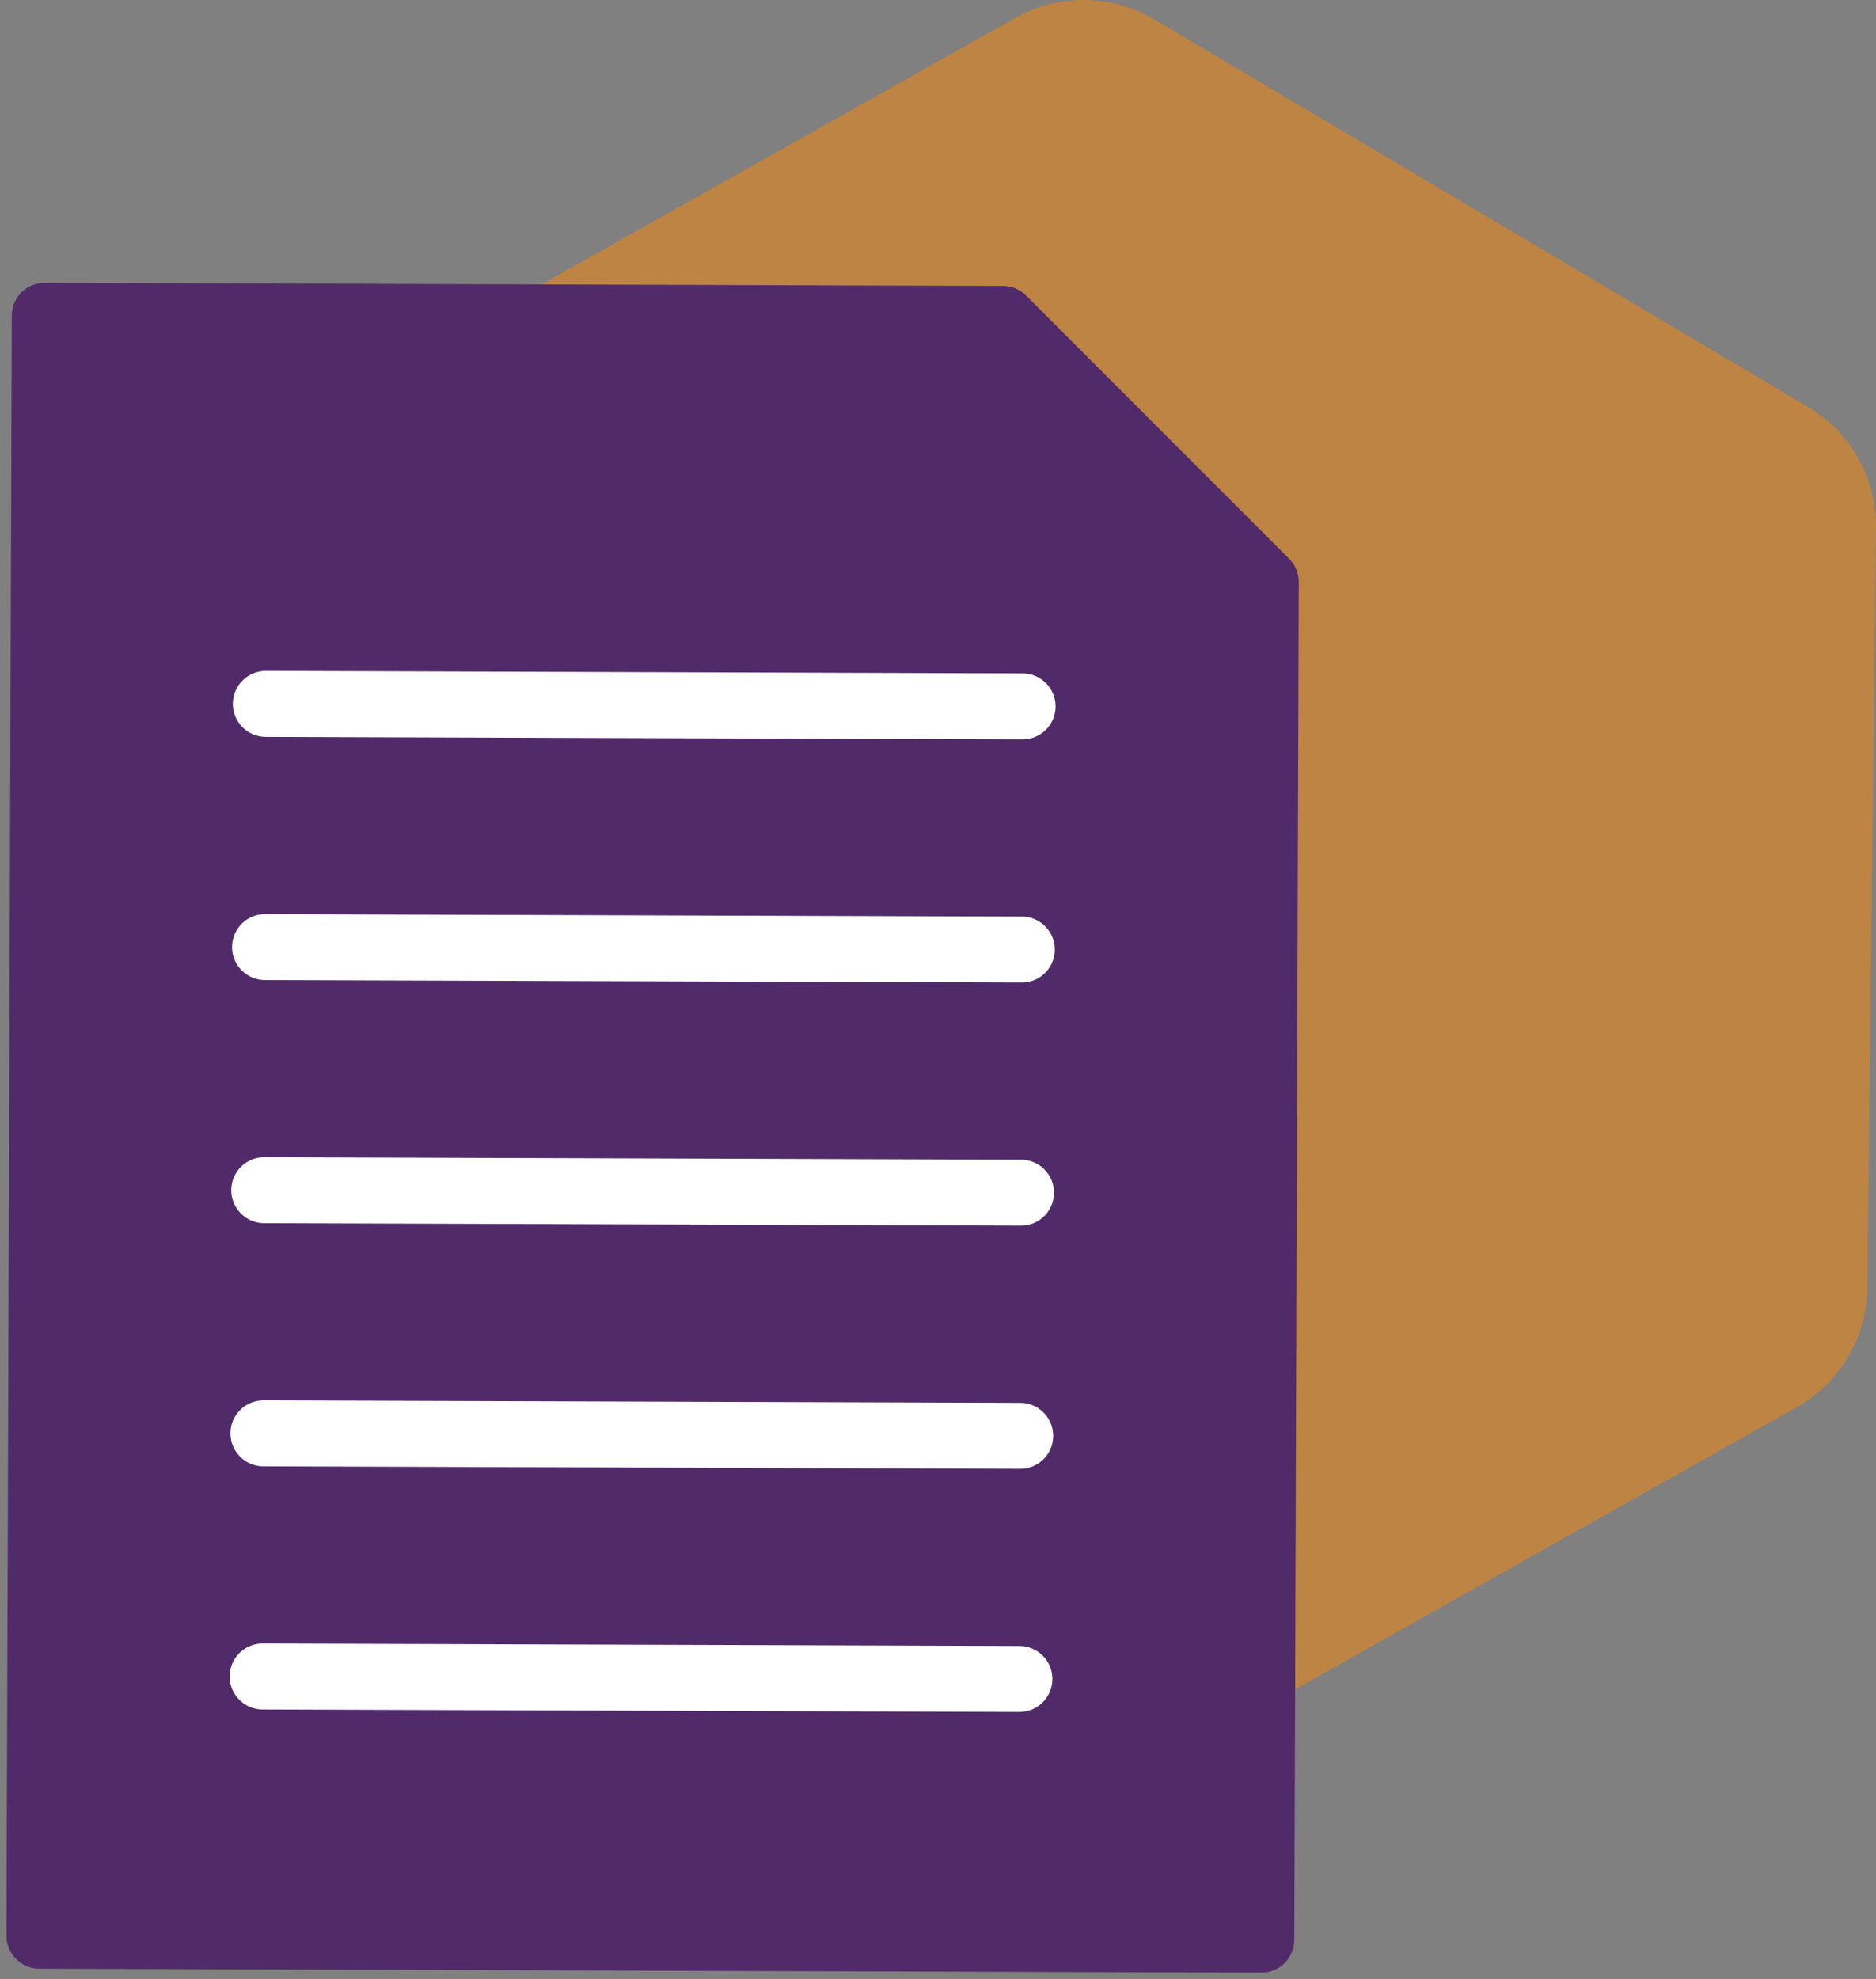
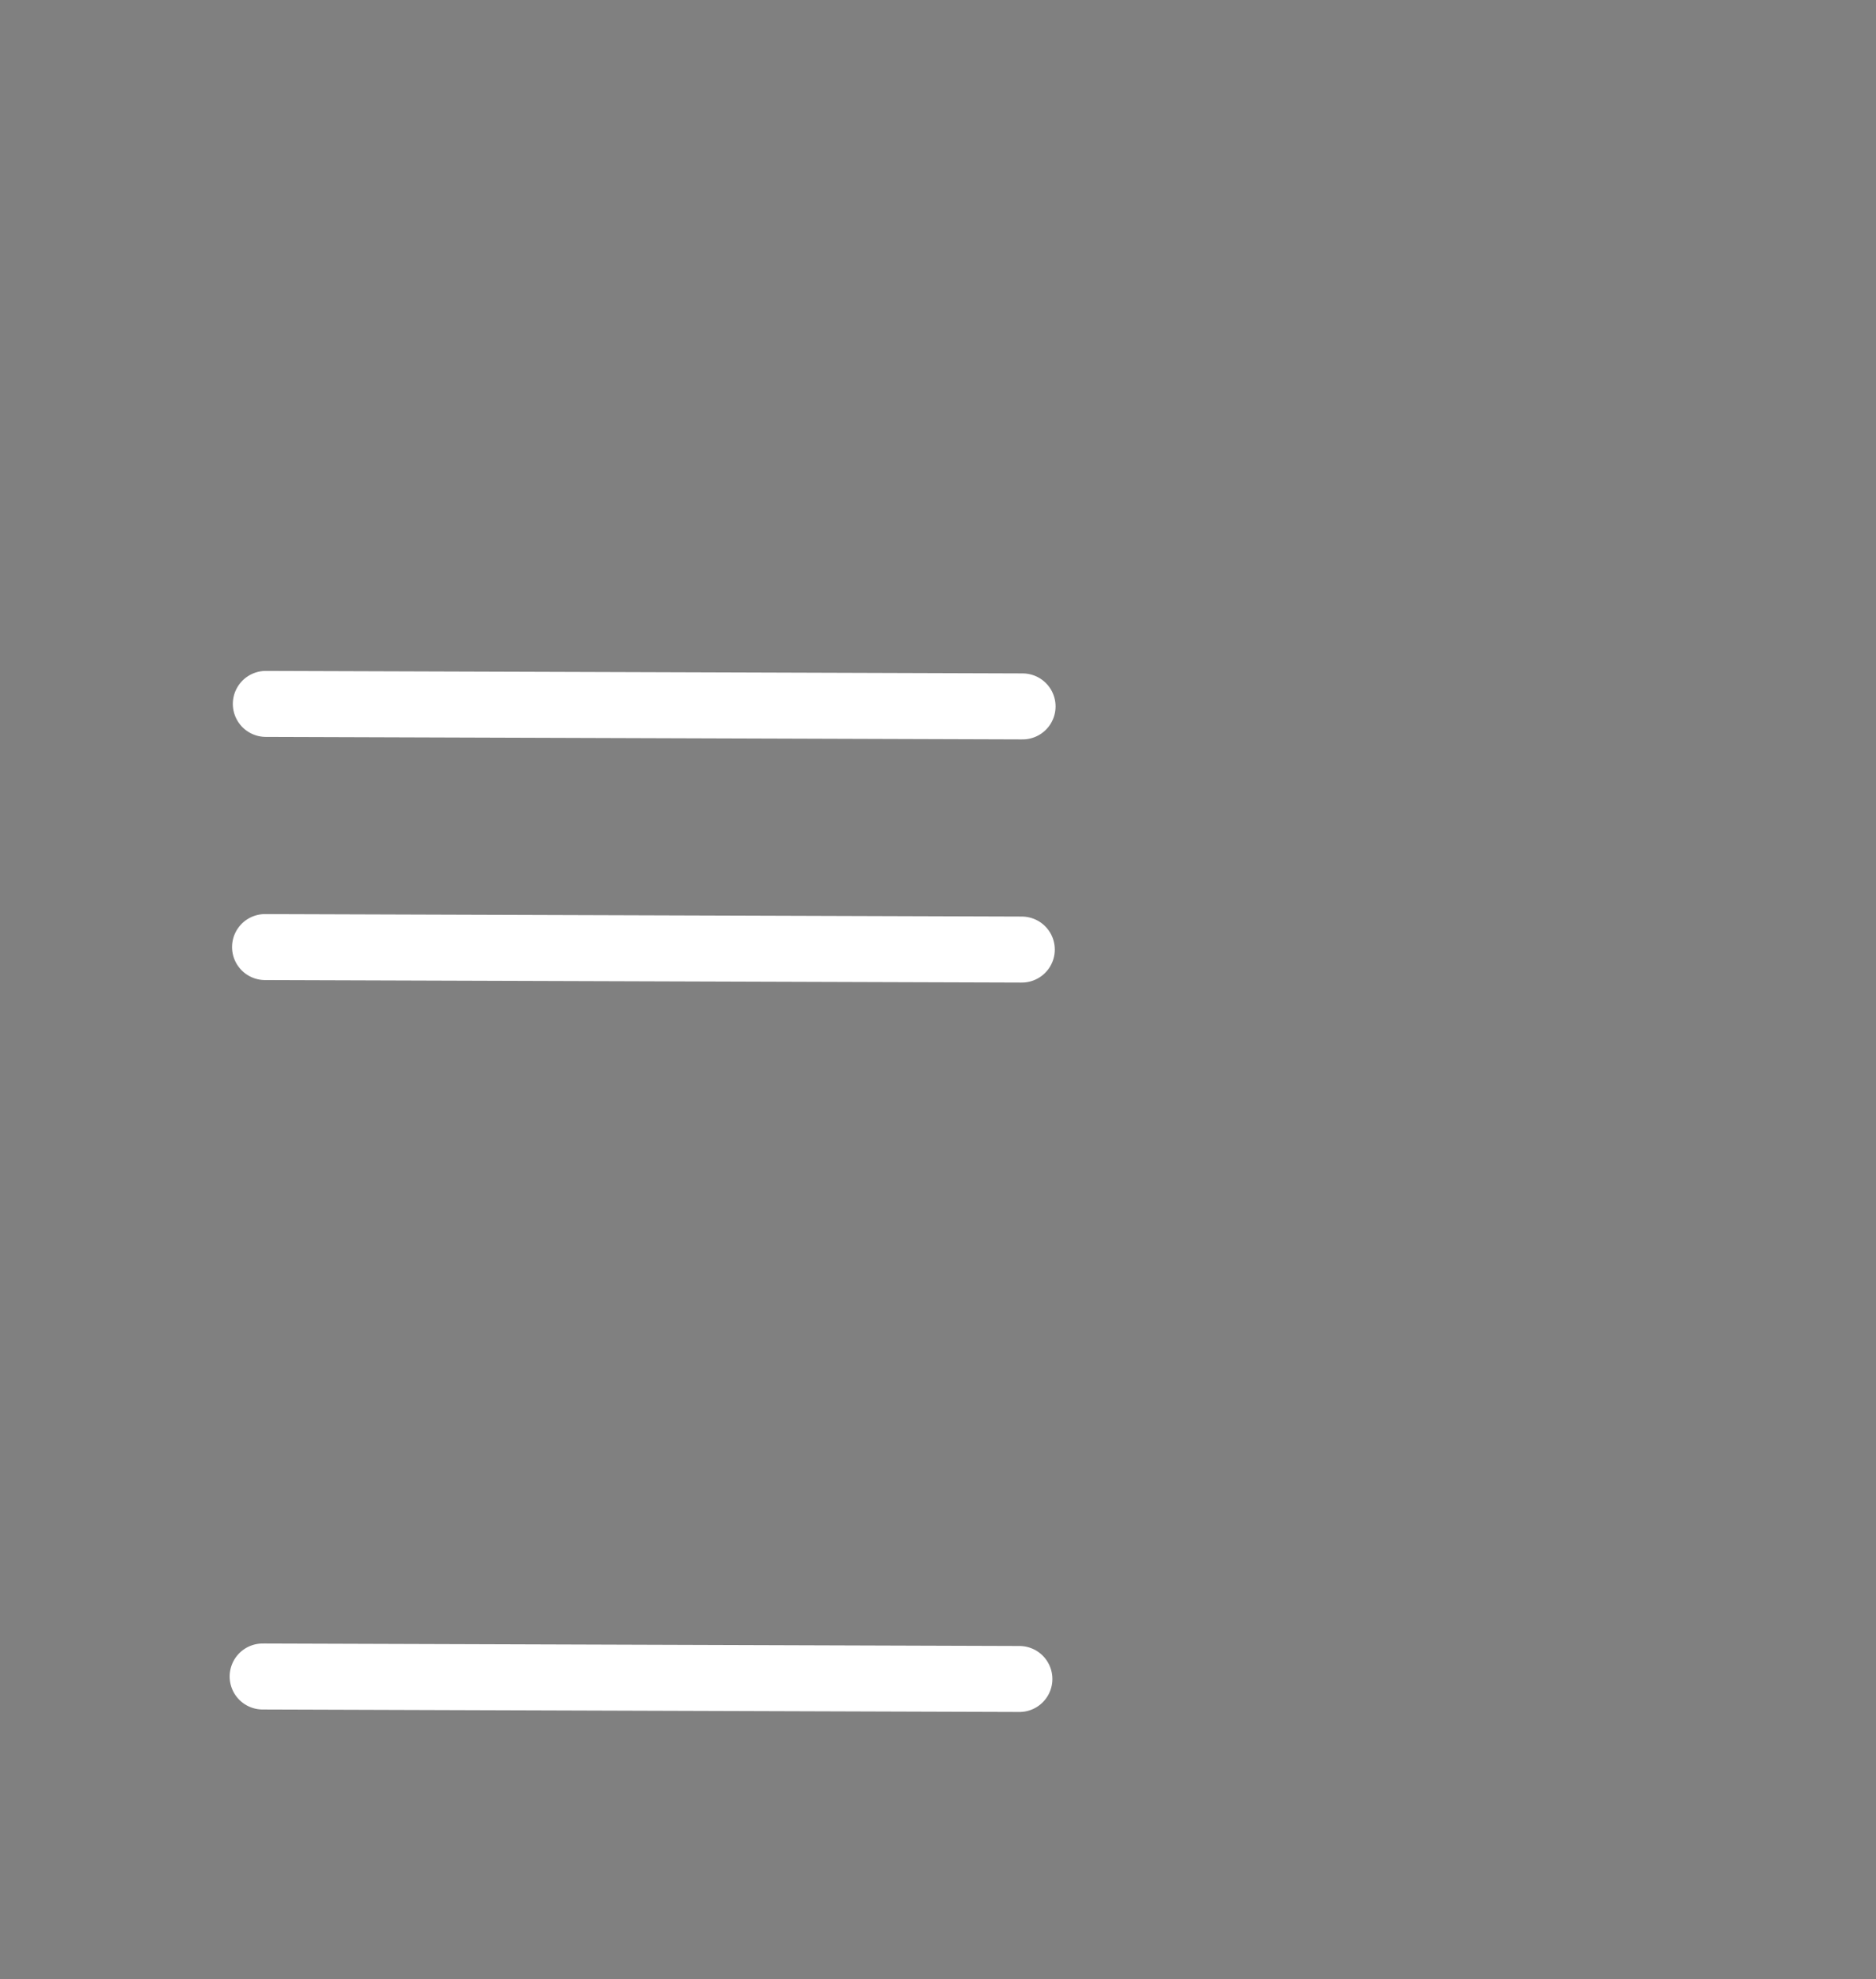
<svg xmlns="http://www.w3.org/2000/svg" width="113.722" height="119.962" viewBox="0 0 113.722 119.962">
  <rect x="0" y="0" width="113.722" height="119.962" fill="#808080" stroke="none" />
  <defs>
    <clipPath id="clip-path">
      <rect id="Rectangle_135" data-name="Rectangle 135" width="79.123" height="103.214" fill="#512b69" />
    </clipPath>
  </defs>
  <g id="Group_81" data-name="Group 81" transform="translate(-479 -3216.249)">
-     <path id="Path_159" data-name="Path 159" d="M72.874,95.98,32.707,118.566a8.4,8.4,0,0,0-4.284,7.229L27.9,171.874a8.406,8.406,0,0,0,4.12,7.324L71.663,202.69a8.4,8.4,0,0,0,8.4.1L120.232,180.2a8.4,8.4,0,0,0,4.282-7.229l.524-46.079a8.4,8.4,0,0,0-4.118-7.324L81.277,96.075a8.4,8.4,0,0,0-8.4-.095" transform="translate(467.684 3121.347)" fill="#fa8807" opacity="0.5" />
    <g id="Group_49" data-name="Group 49" transform="translate(479 3232.996)">
      <g id="Group_48" data-name="Group 48" transform="translate(0 0)">
        <g id="Group_47" data-name="Group 47" clip-path="url(#clip-path)">
-           <path id="Path_174" data-name="Path 174" d="M60.4,2.192,2.323,2,2,100.188l74.07.244.271-82.289Z" transform="translate(0.391 0.391)" fill="#512b69" stroke="#512b69" stroke-linecap="round" stroke-linejoin="round" stroke-width="4" />
-         </g>
+           </g>
      </g>
      <line id="Line_35" data-name="Line 35" x2="45.874" y2="0.152" transform="translate(16.114 25.919)" fill="none" stroke="#fff" stroke-linecap="round" stroke-width="4" />
      <line id="Line_36" data-name="Line 36" x2="45.874" y2="0.151" transform="translate(16.067 40.658)" fill="none" stroke="#fff" stroke-linecap="round" stroke-width="4" />
-       <line id="Line_37" data-name="Line 37" x2="45.874" y2="0.151" transform="translate(16.018 55.395)" fill="none" stroke="#fff" stroke-linecap="round" stroke-width="4" />
-       <line id="Line_38" data-name="Line 38" x2="45.875" y2="0.151" transform="translate(15.969 70.133)" fill="none" stroke="#fff" stroke-linecap="round" stroke-width="4" />
      <line id="Line_39" data-name="Line 39" x2="45.874" y2="0.151" transform="translate(15.921 84.871)" fill="none" stroke="#fff" stroke-linecap="round" stroke-width="4" />
    </g>
  </g>
</svg>